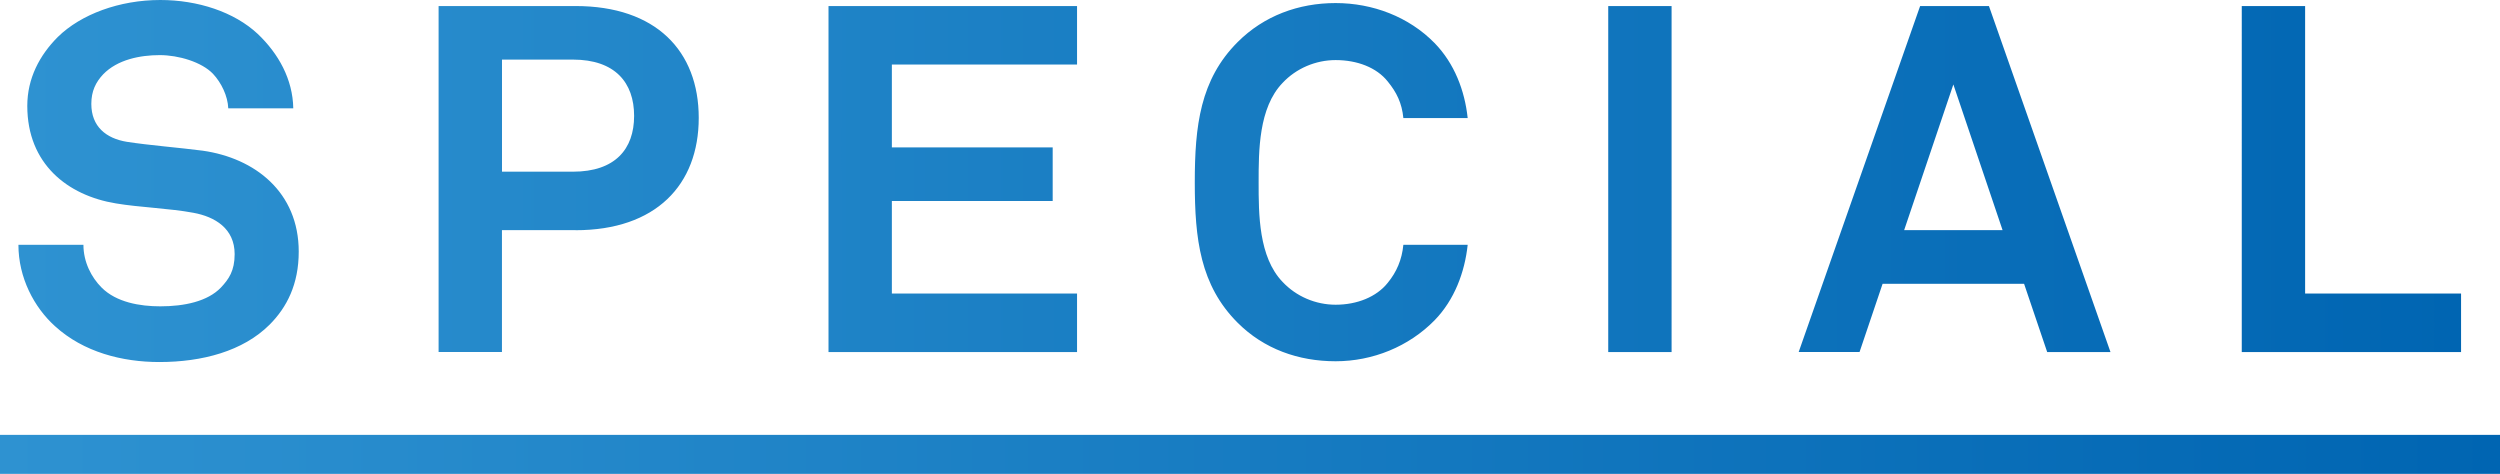
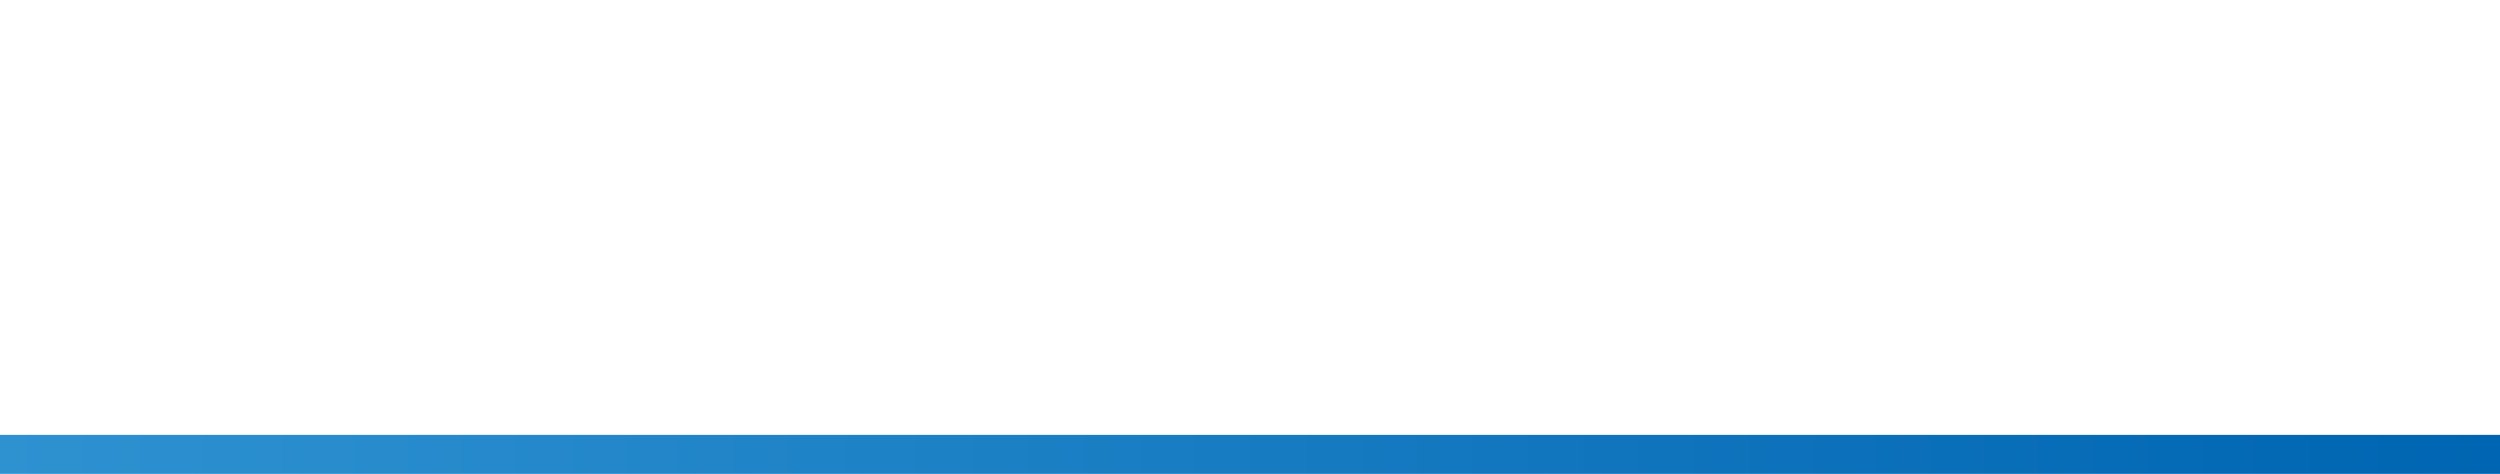
<svg xmlns="http://www.w3.org/2000/svg" xmlns:xlink="http://www.w3.org/1999/xlink" id="_レイヤー_2" viewBox="0 0 513 97.24">
  <defs>
    <style>.cls-1{fill:url(#_新規グラデーションスウォッチ_2);}.cls-2{fill:url(#_新規グラデーションスウォッチ_2-2);}</style>
    <linearGradient id="_新規グラデーションスウォッチ_2" x1="3.78" y1="37.15" x2="505" y2="37.15" gradientUnits="userSpaceOnUse">
      <stop offset="0" stop-color="#2e92d1" />
      <stop offset="1" stop-color="#0065b2" />
    </linearGradient>
    <linearGradient id="_新規グラデーションスウォッチ_2-2" x1="0" y1="93.24" x2="513" y2="93.24" xlink:href="#_新規グラデーションスウォッチ_2" />
  </defs>
  <g id="_要素">
    <g>
-       <path class="cls-1" d="M55.33,66.61c-5.46,5.46-13.85,7.68-22.64,7.68-7.58,0-15.57-2.02-21.43-7.38-4.25-3.84-7.48-9.91-7.48-16.68h13.34c0,3.54,1.62,6.67,3.74,8.79,3.03,3.03,7.88,3.84,12.03,3.84,4.95,0,9.7-1.01,12.43-3.84,1.62-1.72,2.83-3.44,2.83-6.87,0-5.26-4.04-7.68-8.49-8.49-4.85-.91-11.12-1.11-15.87-1.92-9.91-1.62-18.19-8.09-18.19-20.01,0-5.66,2.53-10.41,6.27-14.15C16.62,2.93,24.5,0,32.89,0c7.68,0,15.16,2.43,20.01,6.97,4.25,4.04,7.18,9.3,7.28,15.26h-13.34c-.1-2.53-1.42-5.26-3.13-7.08-2.32-2.43-7.08-3.84-10.92-3.84-4.04,0-8.69,.91-11.62,3.94-1.52,1.62-2.43,3.44-2.43,6.07,0,4.65,3.03,7.08,7.28,7.78,4.55,.71,10.92,1.21,15.57,1.82,10.71,1.52,19.71,8.49,19.71,20.72,0,6.67-2.43,11.42-5.96,14.96Zm62.78-19.38h-15.11v25h-13V1.24h28.11c16.48,0,25.27,9.2,25.27,22.95s-8.8,23.05-25.27,23.05Zm-.54-35h-14.56v23h14.56c8.64,0,12.55-4.62,12.55-11.45s-3.92-11.55-12.55-11.55Zm52.44,60V1.24h51V13.24h-38V30.24h33v11h-33v19h38v12h-51Zm124.36-6.5c-5.3,5.4-12.7,8.4-20.3,8.4s-14.7-2.5-20.1-7.9c-7.7-7.7-8.8-17.2-8.8-28.8s1.1-21.1,8.8-28.8c5.4-5.4,12.5-8,20.1-8s15,2.8,20.3,8.2c4.1,4.2,6.2,9.8,6.8,15.4h-13.2c-.3-3.1-1.4-5.3-3.2-7.5-2.3-2.9-6.3-4.4-10.7-4.4-4.1,0-8.1,1.7-10.9,4.7-4.9,5.1-4.9,13.9-4.9,20.4s0,15.3,4.9,20.4c2.8,3,6.8,4.7,10.9,4.7,4.4,0,8.4-1.6,10.7-4.5,1.8-2.2,2.9-4.7,3.2-7.8h13.2c-.6,5.6-2.7,11.3-6.8,15.5Zm35.64,6.5V1.24h13V72.24h-13Zm90.07,0l-4.74-14h-29.03l-4.73,14h-12.49L394.01,1.24h14.12l24.94,71h-12.99Zm-19.25-54.9l-10.1,29.9h20.2l-10.1-29.9Zm59.18,54.9V1.24h13V60.24h32v12h-45Z" />
      <rect class="cls-2" y="89.24" width="513" height="8" />
    </g>
  </g>
</svg>